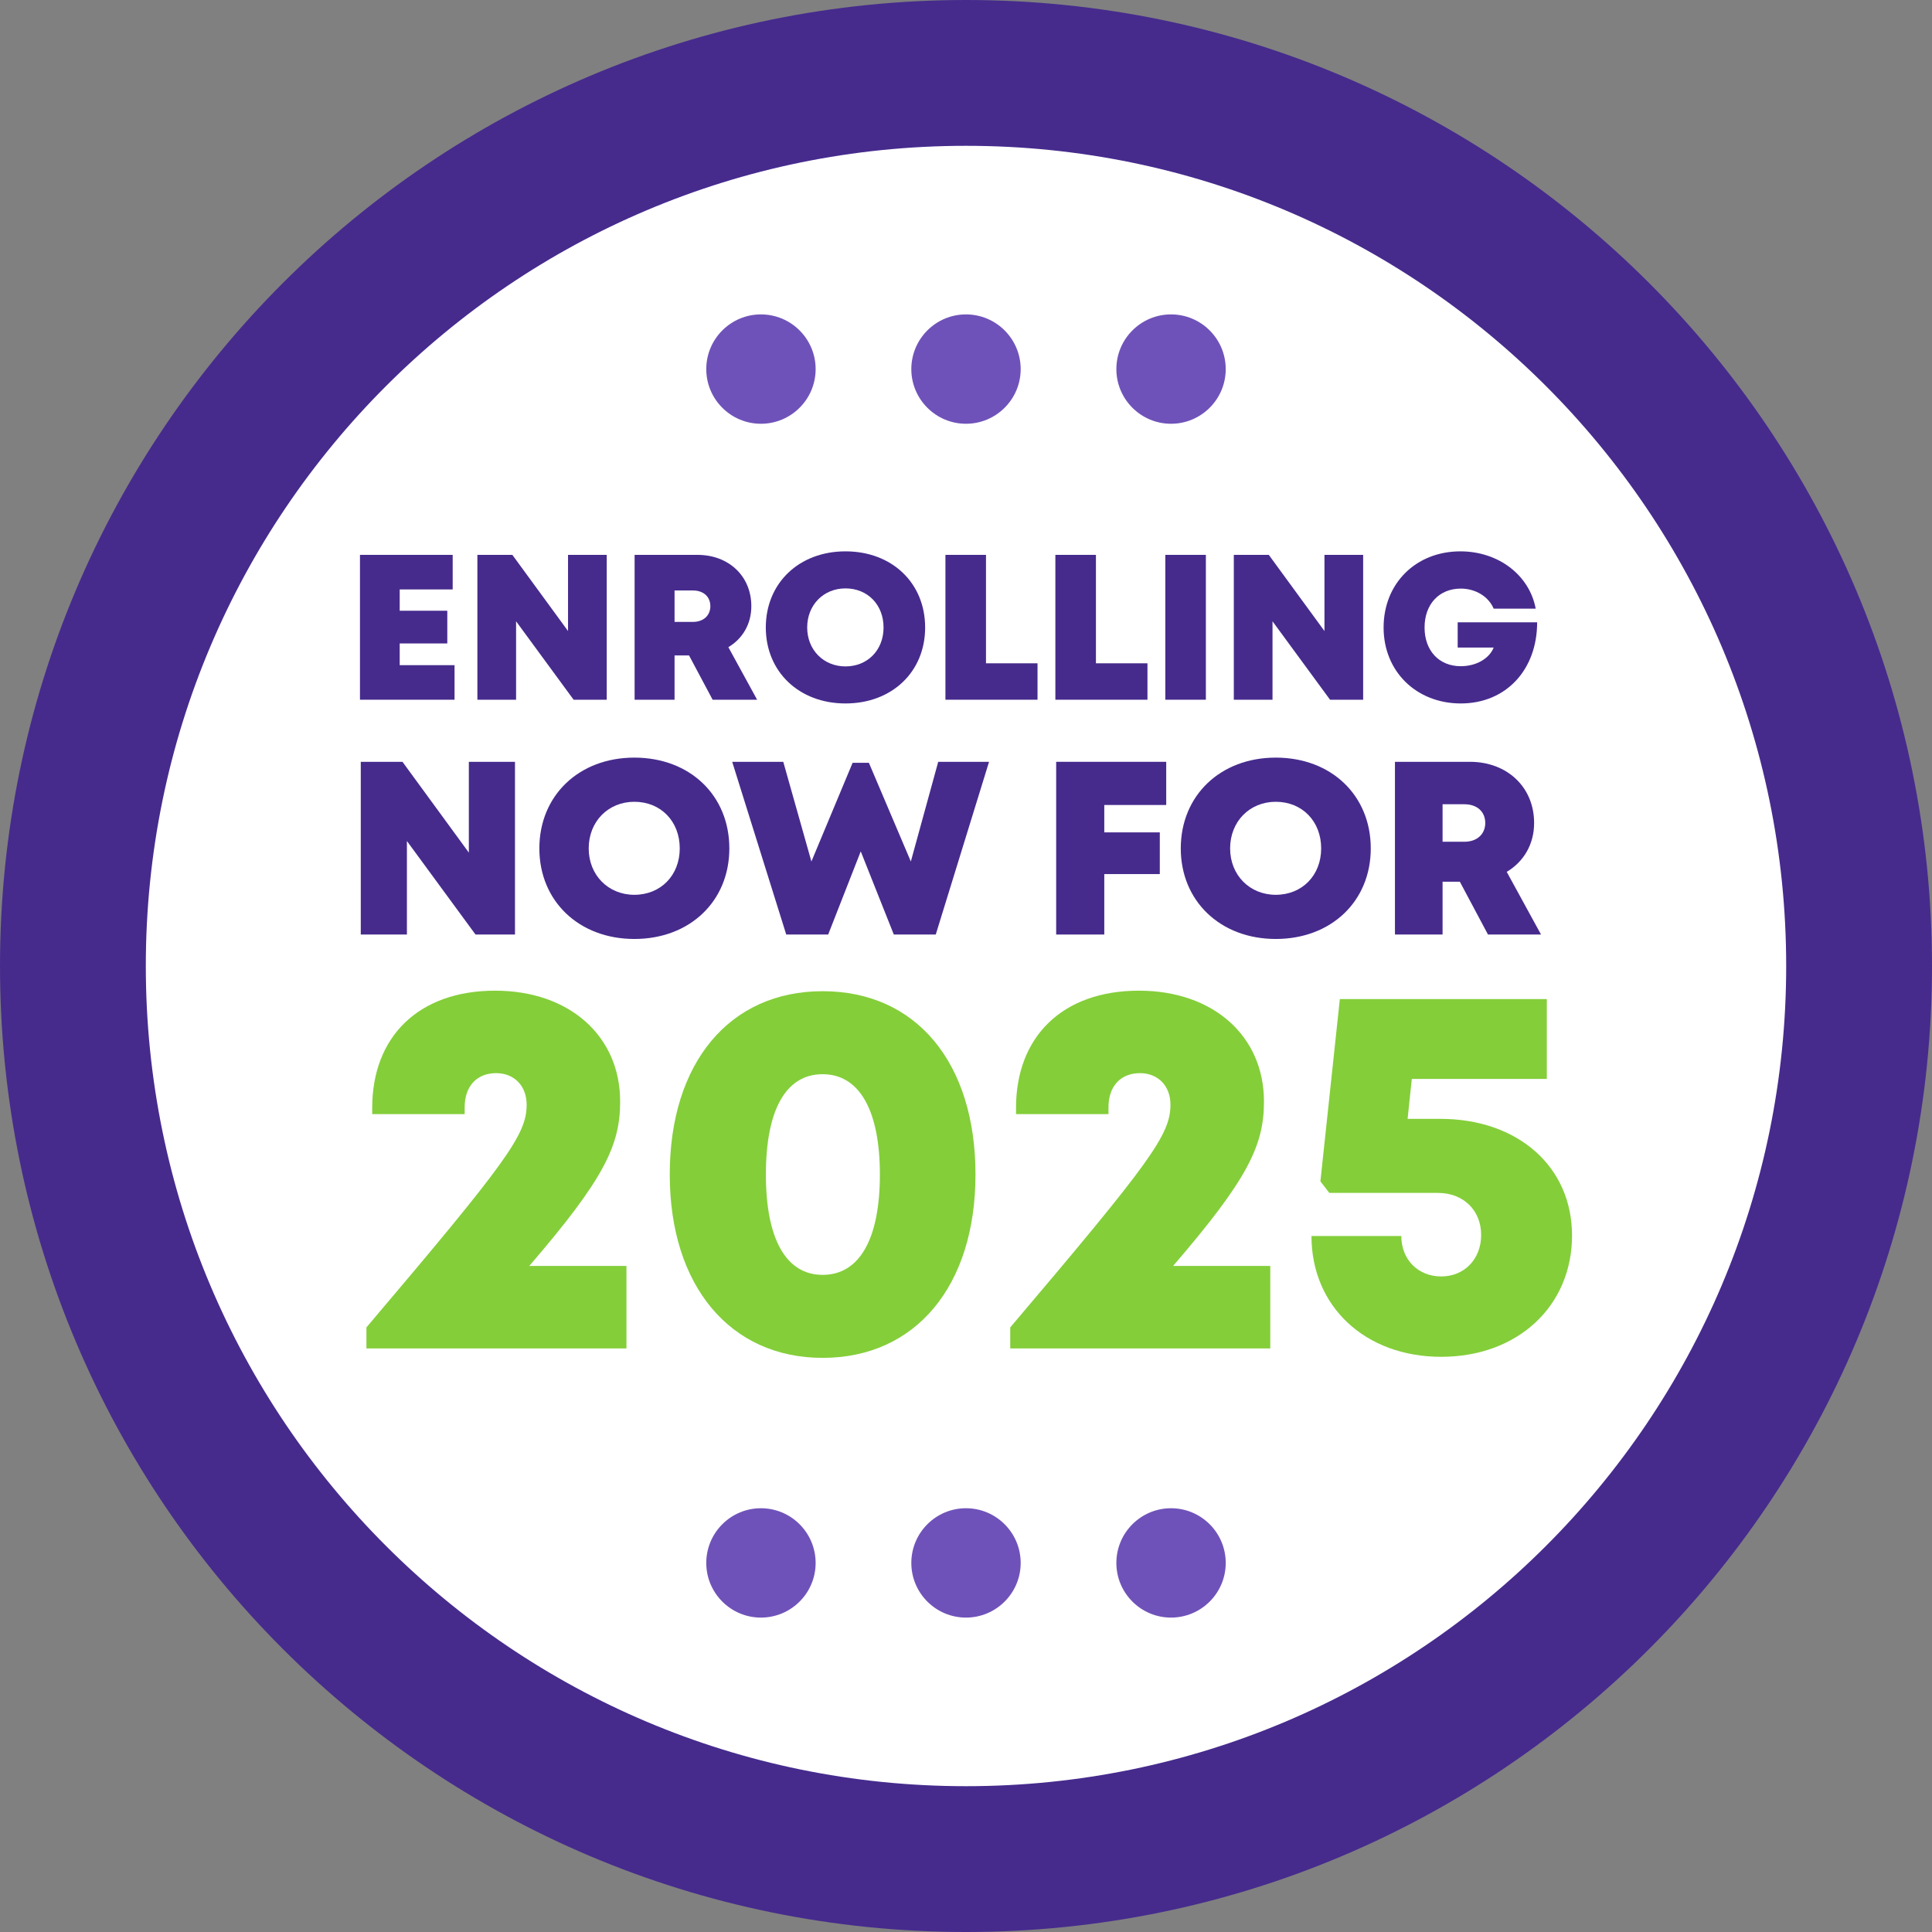
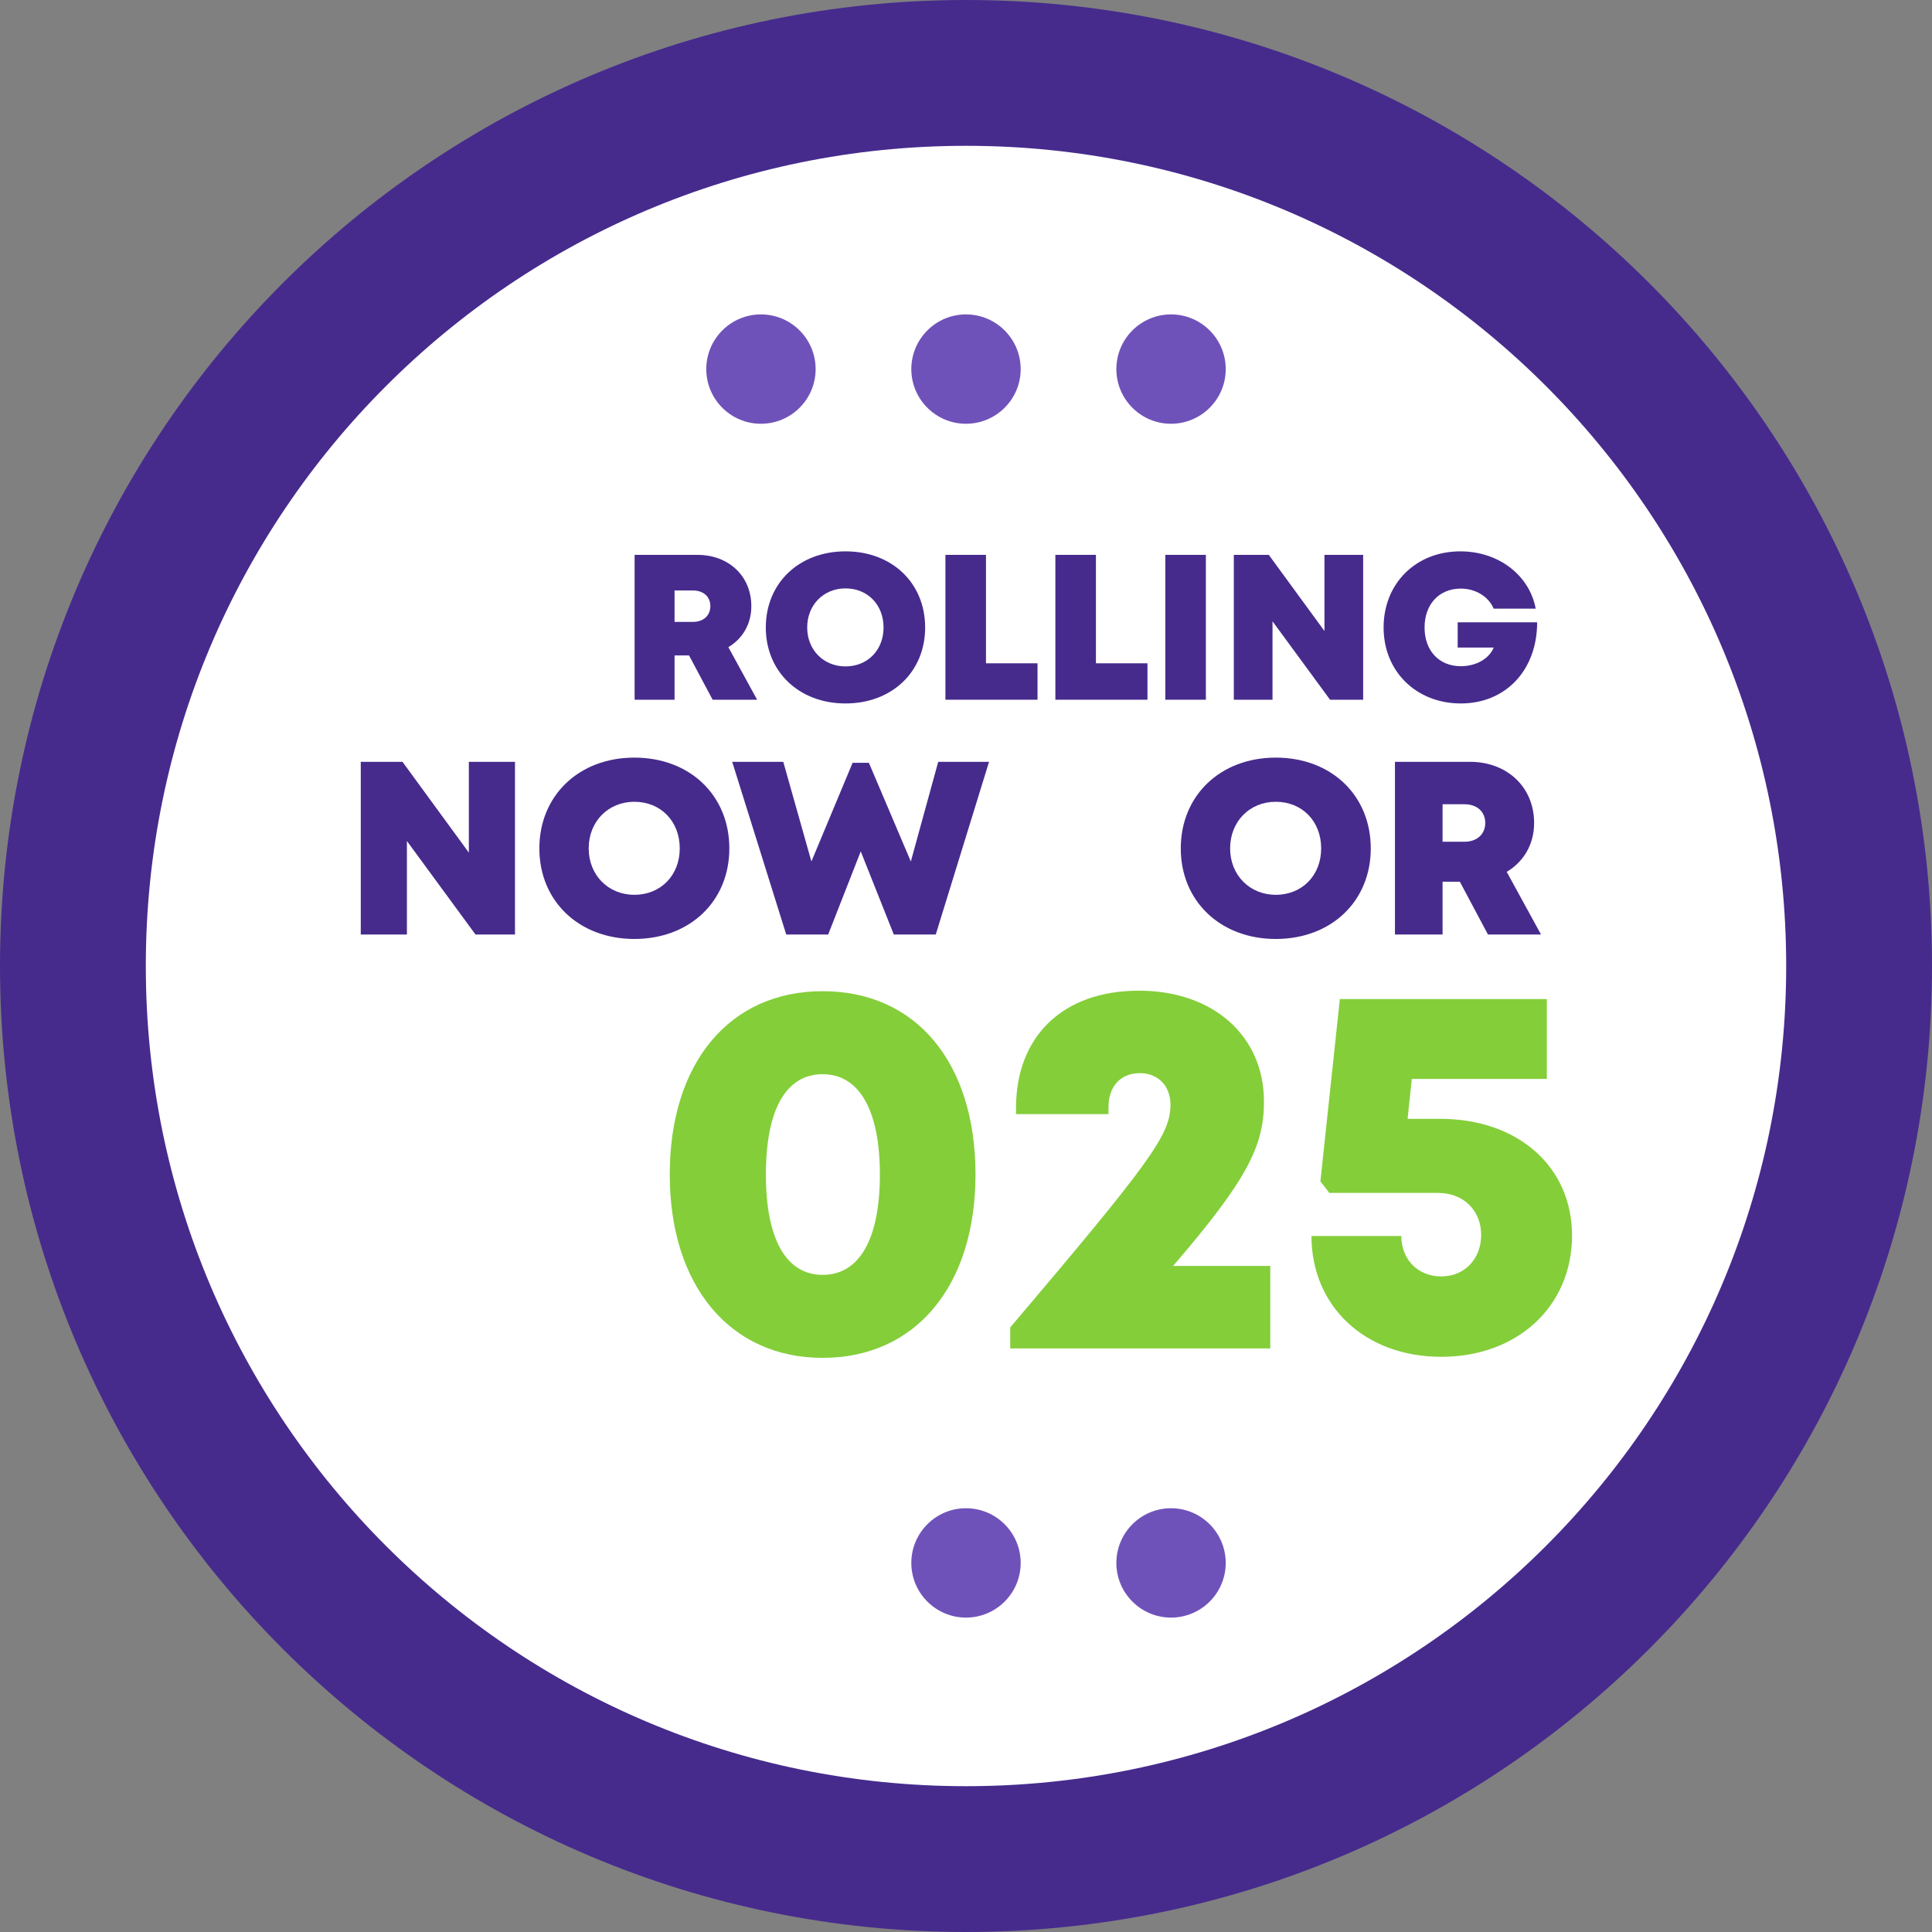
<svg xmlns="http://www.w3.org/2000/svg" width="424" height="424" viewBox="0 0 424 424" fill="none">
  <rect x="0" y="0" width="424" height="424" fill="#808080" stroke="none" />
  <path d="M408 212C408 320.248 320.248 408 212 408C103.752 408 16 320.248 16 212C16 103.752 103.752 16 212 16C320.248 16 408 103.752 408 212Z" fill="white" stroke="#462B8D" stroke-width="32" />
  <path d="M224 343.009C224 349.622 218.623 355 211.991 355C205.378 355 200 349.622 200 343.009C200 336.378 205.378 331 211.991 331C218.623 331 224 336.378 224 343.009Z" fill="#6F52B9" />
  <path d="M269 343.009C269 349.622 263.623 355 256.991 355C250.378 355 245 349.622 245 343.009C245 336.378 250.378 331 256.991 331C263.623 331 269 336.378 269 343.009Z" fill="#6F52B9" />
-   <path d="M179 343.009C179 349.622 173.623 355 166.991 355C160.378 355 155 349.622 155 343.009C155 336.378 160.378 331 166.991 331C173.623 331 179 336.378 179 343.009Z" fill="#6F52B9" />
  <path d="M224 81.01C224 87.622 218.623 93 211.991 93C205.378 93 200 87.622 200 81.01C200 74.378 205.378 69 211.991 69C218.623 69 224 74.378 224 81.01Z" fill="#6F52B9" />
  <path d="M269 81.01C269 87.622 263.623 93 256.991 93C250.378 93 245 87.622 245 81.01C245 74.378 250.378 69 256.991 69C263.623 69 269 74.378 269 81.01Z" fill="#6F52B9" />
  <path d="M179 81.01C179 87.622 173.623 93 166.991 93C160.378 93 155 87.622 155 81.01C155 74.378 160.378 69 166.991 69C173.623 69 179 74.378 179 81.01Z" fill="#6F52B9" />
  <path d="M316.064 245.544C333.126 245.544 345 256.035 345 271.138C345 286.702 333.011 297.769 316.294 297.769C299.578 297.769 287.818 286.702 287.818 271.253H307.532C307.532 276.441 311.222 280.13 316.294 280.13C321.367 280.13 325.056 276.326 325.056 271.023C325.056 265.604 321.136 261.8 315.602 261.8H291.738L289.778 259.263L294.044 219.259H339.467V236.783H309.838L308.916 245.544H316.064Z" fill="#84CE3A" />
  <path d="M257.449 277.825H278.777V295.925H221.71V291.313C252.607 254.883 256.872 249.003 256.872 242.432C256.872 238.281 254.105 235.514 250.186 235.514C245.92 235.514 243.269 238.397 243.269 243.008V244.507H222.978V243.123C222.978 227.56 233.123 217.414 249.955 217.414C266.211 217.414 277.393 227.329 277.393 241.74C277.393 251.424 273.819 258.802 257.449 277.825Z" fill="#84CE3A" />
  <path d="M180.535 298C160.244 298 146.986 282.205 146.986 257.765C146.986 233.209 160.129 217.53 180.535 217.53C201.056 217.53 214.083 233.209 214.083 257.765C214.083 282.205 200.94 298 180.535 298ZM180.535 279.784C188.605 279.784 193.101 271.945 193.101 257.765C193.101 243.7 188.605 235.745 180.535 235.745C172.465 235.745 168.084 243.584 168.084 257.765C168.084 271.83 172.465 279.784 180.535 279.784Z" fill="#84CE3A" />
-   <path d="M116.155 277.825H137.483V295.925H80.416V291.313C111.313 254.883 115.579 249.003 115.579 242.432C115.579 238.281 112.812 235.514 108.892 235.514C104.627 235.514 101.975 238.397 101.975 243.008V244.507H81.685V243.123C81.685 227.56 91.83 217.414 108.662 217.414C124.917 217.414 136.1 227.329 136.1 241.74C136.1 251.424 132.526 258.802 116.155 277.825Z" fill="#84CE3A" />
  <path d="M326.554 205.093L320.381 193.505H316.59V205.093H306.139V167.188H322.601C330.723 167.188 336.68 172.711 336.68 180.617C336.68 185.274 334.405 189.119 330.669 191.339L338.196 205.093H326.554ZM316.59 176.502V184.732H321.355C324.279 184.732 325.958 182.946 325.958 180.617C325.958 178.234 324.279 176.502 321.355 176.502H316.59Z" fill="#462B8D" />
  <path d="M279.983 206.067C267.799 206.067 259.135 197.728 259.135 186.195C259.135 174.607 267.799 166.267 279.983 166.267C292.167 166.267 300.831 174.552 300.831 186.195C300.831 197.783 292.167 206.067 279.983 206.067ZM279.983 196.375C285.777 196.375 289.946 192.097 289.946 186.195C289.946 180.238 285.777 175.96 279.983 175.96C274.243 175.96 269.965 180.292 269.965 186.195C269.965 192.043 274.243 196.375 279.983 196.375Z" fill="#462B8D" />
-   <path d="M255.94 176.664H242.348V182.675H254.532V191.826H242.348V205.093H231.789V167.188H255.94V176.664Z" fill="#462B8D" />
  <path d="M205.904 167.188H217.059L205.363 205.093H196.157L188.901 186.844L181.754 205.093H172.548L160.689 167.188H171.898L178.072 189.064L187.115 167.405H190.688L199.894 189.064L205.904 167.188Z" fill="#462B8D" />
  <path d="M139.215 206.067C127.032 206.067 118.368 197.728 118.368 186.195C118.368 174.607 127.032 166.267 139.215 166.267C151.399 166.267 160.063 174.552 160.063 186.195C160.063 197.783 151.399 206.067 139.215 206.067ZM139.215 196.375C145.009 196.375 149.179 192.097 149.179 186.195C149.179 180.238 145.009 175.96 139.215 175.96C133.475 175.96 129.198 180.292 129.198 186.195C129.198 192.043 133.475 196.375 139.215 196.375Z" fill="#462B8D" />
  <path d="M102.893 167.188H113.019V205.093H104.355L89.302 184.57V205.093H79.176V167.188H88.327L102.893 187.115V167.188Z" fill="#462B8D" />
  <path d="M319.905 136.578H337.345C337.345 146.978 330.532 154.381 320.586 154.381C310.867 154.381 303.646 147.387 303.646 137.713C303.646 128.039 310.731 121 320.495 121C328.852 121 335.664 126.223 337.027 133.58H327.807C326.672 130.901 323.811 129.175 320.586 129.175C315.817 129.175 312.638 132.626 312.638 137.713C312.638 142.754 315.772 146.206 320.586 146.206C323.947 146.206 326.808 144.571 327.807 142.118H319.905V136.578Z" fill="#462B8D" />
  <path d="M290.668 121.772H299.16V153.563H291.894L279.268 136.351V153.563H270.775V121.772H278.451L290.668 138.485V121.772Z" fill="#462B8D" />
  <path d="M255.74 153.563V121.772H264.642V153.563H255.74Z" fill="#462B8D" />
  <path d="M240.515 145.57H251.823V153.563H231.613V121.772H240.515V145.57Z" fill="#462B8D" />
  <path d="M216.387 145.57H227.696V153.563H207.486V121.772H216.387V145.57Z" fill="#462B8D" />
  <path d="M185.549 154.381C175.331 154.381 168.064 147.387 168.064 137.713C168.064 127.994 175.331 121 185.549 121C195.768 121 203.034 127.949 203.034 137.713C203.034 147.432 195.768 154.381 185.549 154.381ZM185.549 146.251C190.409 146.251 193.906 142.663 193.906 137.713C193.906 132.717 190.409 129.129 185.549 129.129C180.735 129.129 177.147 132.763 177.147 137.713C177.147 142.618 180.735 146.251 185.549 146.251Z" fill="#462B8D" />
  <path d="M156.395 153.563L151.218 143.844H148.039V153.563H139.273V121.772H153.08C159.892 121.772 164.888 126.405 164.888 133.035C164.888 136.941 162.981 140.166 159.847 142.028L166.16 153.563H156.395ZM148.039 129.584V136.487H152.035C154.488 136.487 155.896 134.988 155.896 133.035C155.896 131.037 154.488 129.584 152.035 129.584H148.039Z" fill="#462B8D" />
-   <path d="M124.66 121.772H133.153V153.563H125.886L113.261 136.351V153.563H104.768V121.772H112.443L124.66 138.485V121.772Z" fill="#462B8D" />
-   <path d="M87.72 145.979H99.755V153.563H79V121.772H99.346V129.357H87.72V134.034H98.165V141.21H87.72V145.979Z" fill="#462B8D" />
</svg>